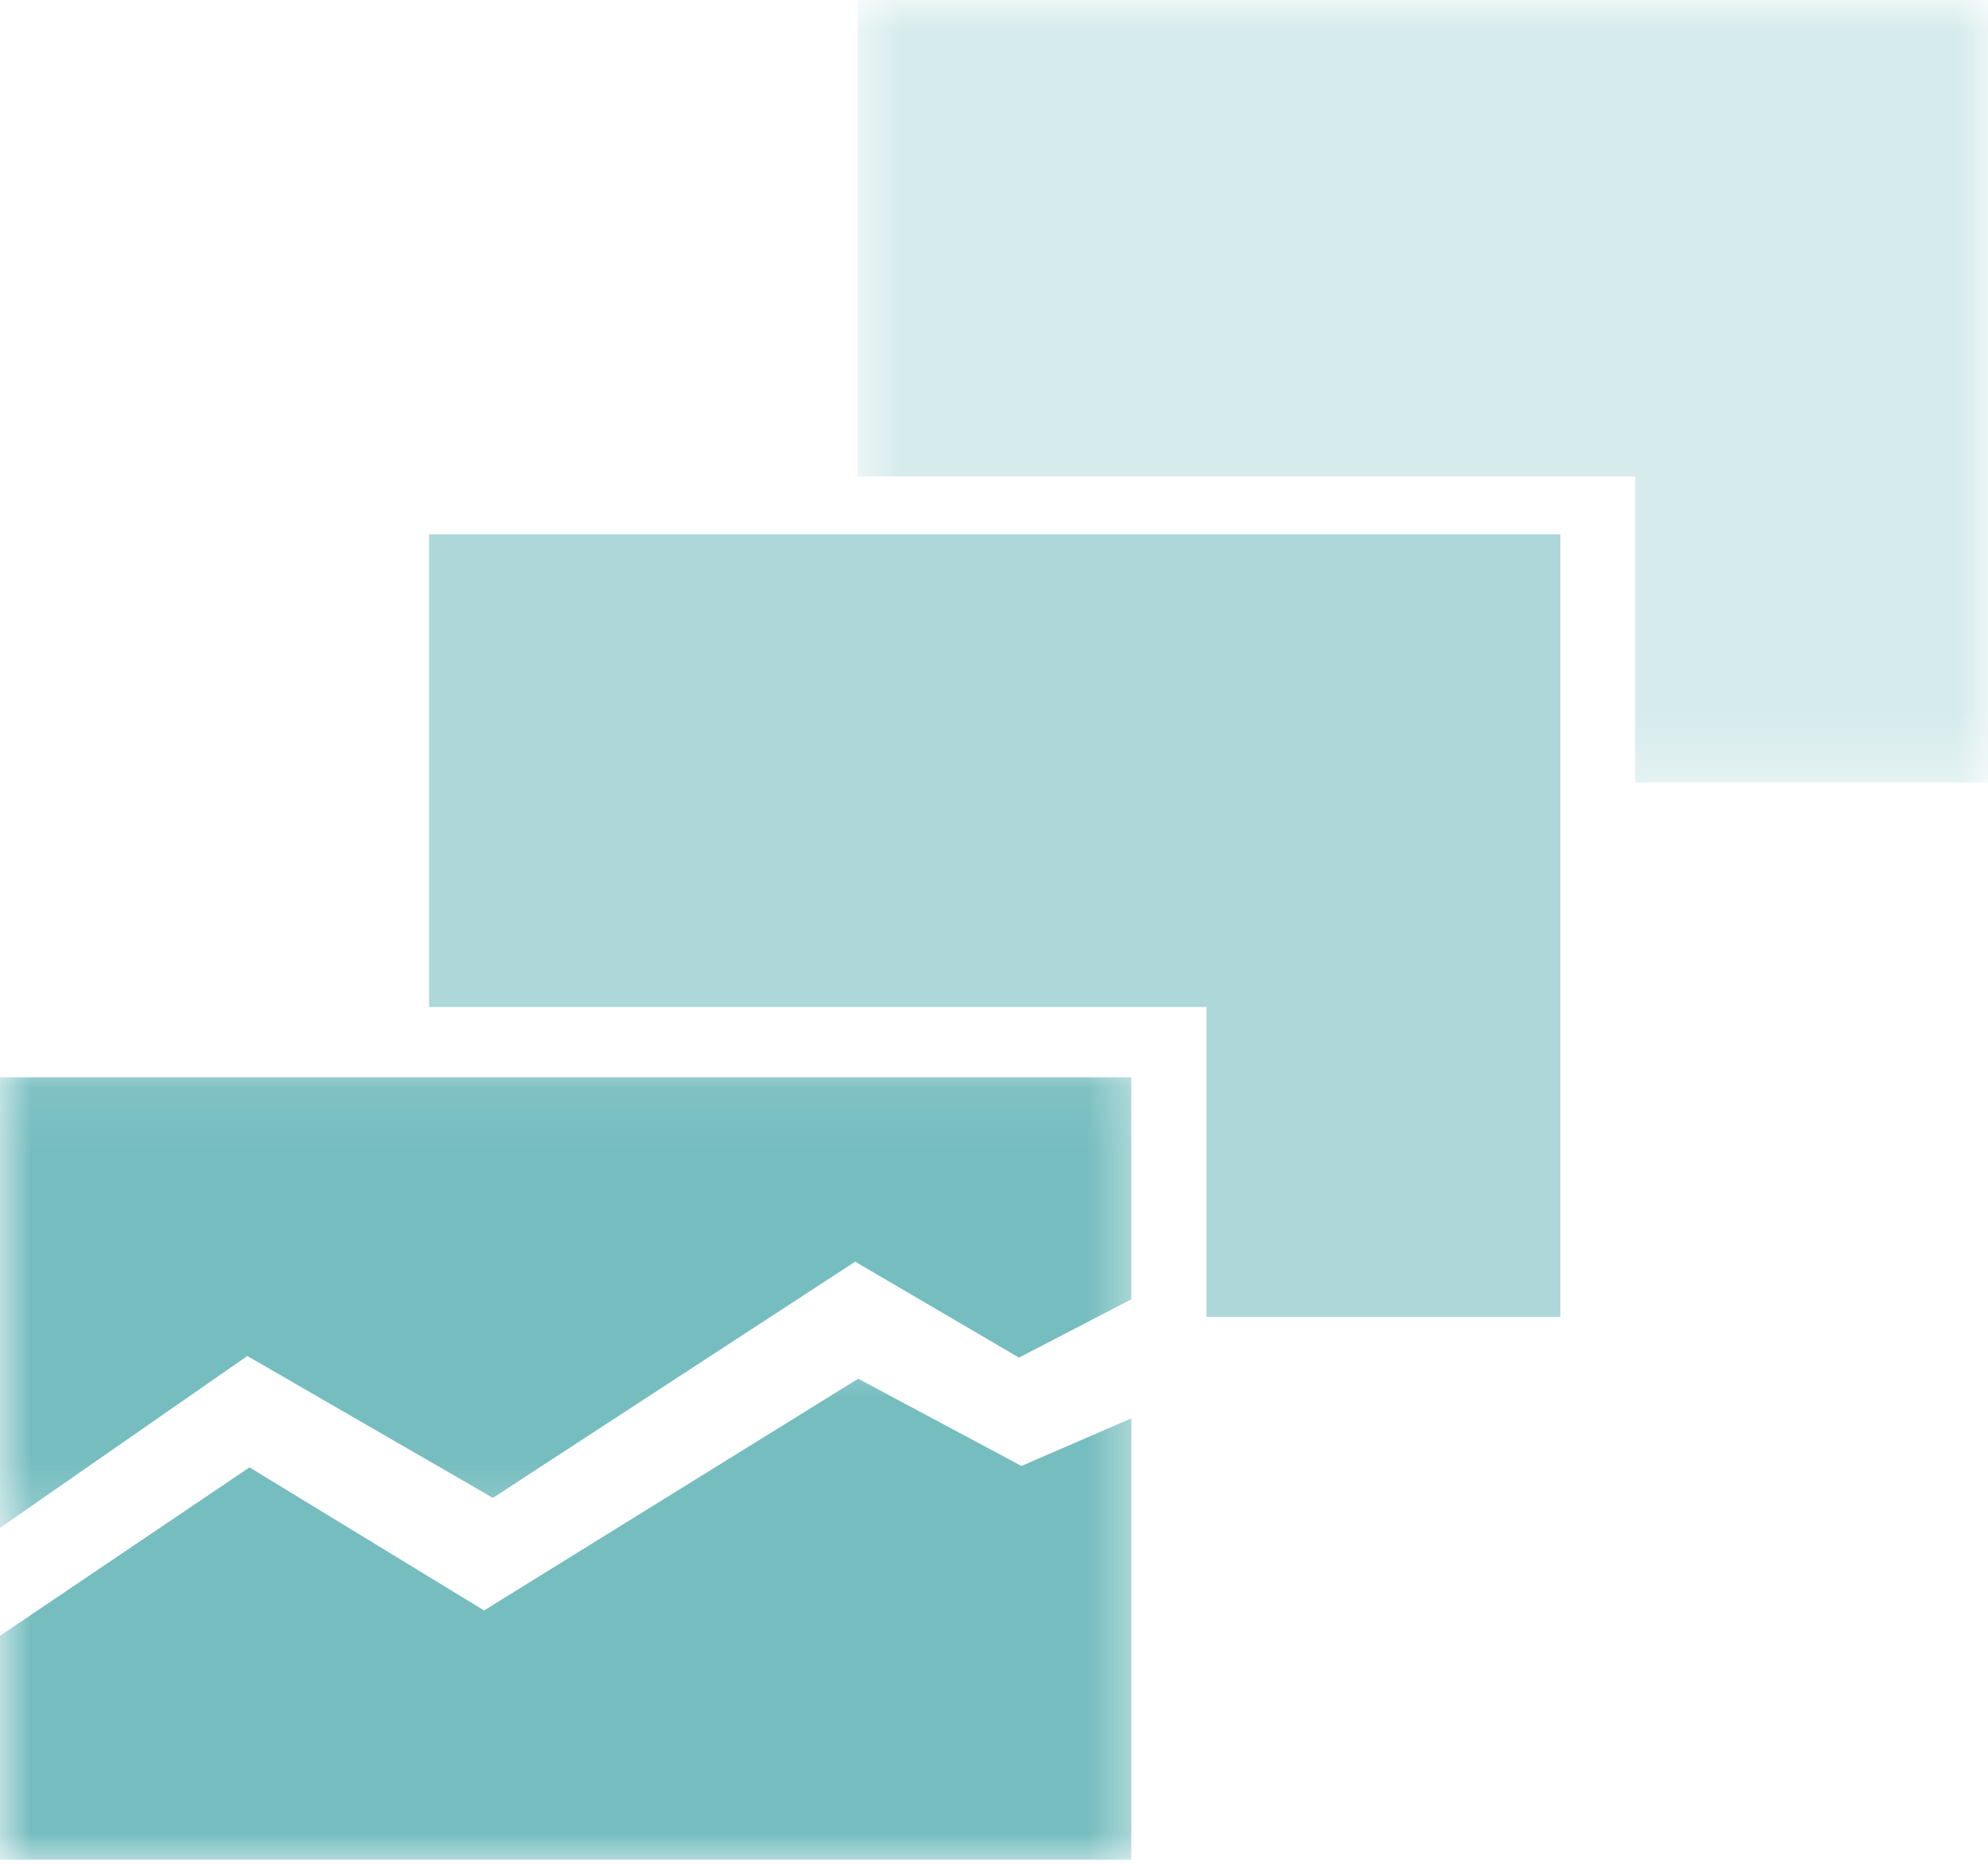
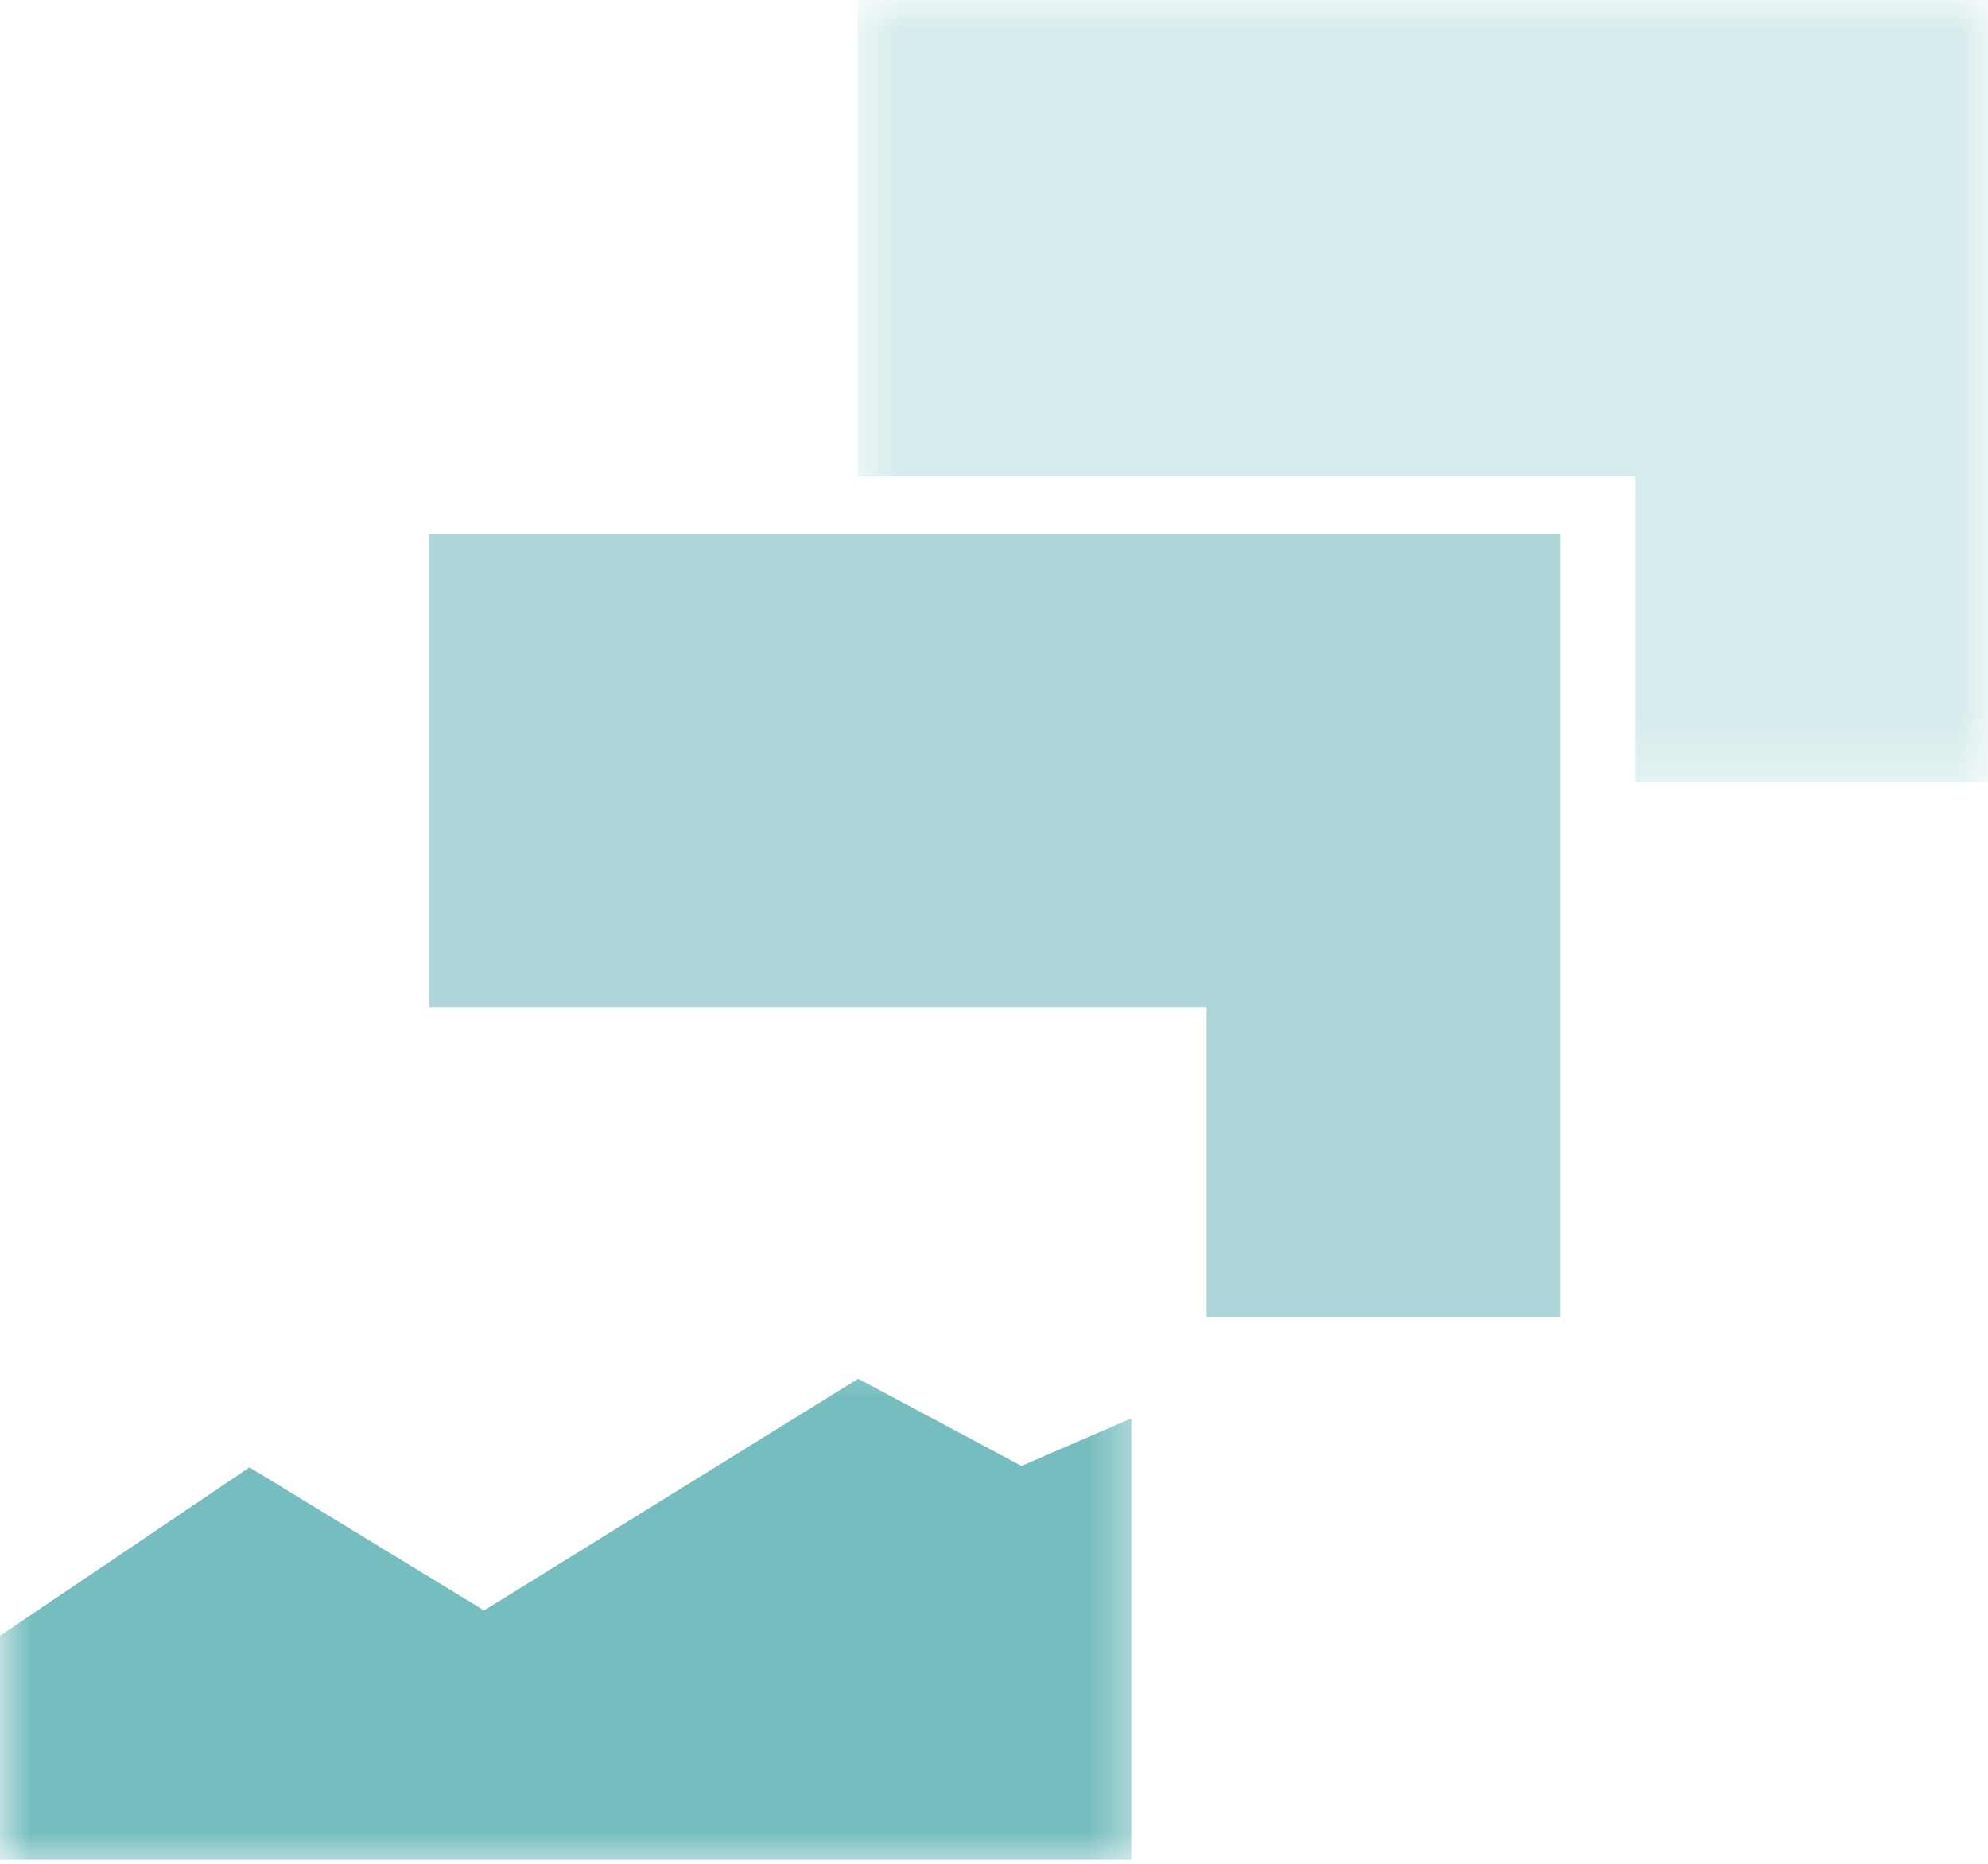
<svg xmlns="http://www.w3.org/2000/svg" width="32" height="30" viewBox="0 0 32 30" fill="none">
  <mask id="mask0_36_74" style="mask-type:luminance" maskUnits="userSpaceOnUse" x="0" y="21" width="19" height="9">
    <path d="M0 21.431H18.489V30H0V21.431Z" fill="white" />
  </mask>
  <g mask="url(#mask0_36_74)">
    <path d="M18.21 22.831V29.935H0V26.33L4.016 23.619L7.792 25.922L13.814 22.192L16.442 23.596L18.21 22.831Z" fill="#76BDBF" />
  </g>
  <mask id="mask1_36_74" style="mask-type:luminance" maskUnits="userSpaceOnUse" x="0" y="17" width="19" height="8">
-     <path d="M0 17.079H18.489V24.779H0V17.079Z" fill="white" />
-   </mask>
+     </mask>
  <g mask="url(#mask1_36_74)">
    <path d="M18.21 17.34V20.914L16.402 21.852L13.765 20.308L7.934 24.11L3.981 21.826L0 24.593V17.34H18.21Z" fill="#76BDBF" />
  </g>
-   <path opacity="0.6" d="M25.117 8.601V21.196H19.421V16.209H6.906V8.601H25.117Z" fill="#76BDBF" />
+   <path opacity="0.6" d="M25.117 8.601V21.196H19.421V16.209H6.906V8.601Z" fill="#76BDBF" />
  <g opacity="0.3">
    <mask id="mask2_36_74" style="mask-type:luminance" maskUnits="userSpaceOnUse" x="13" y="0" width="19" height="13">
      <path d="M13.736 0H32V12.705H13.736V0Z" fill="white" />
    </mask>
    <g mask="url(#mask2_36_74)">
      <path d="M32.014 0.001V12.598H26.321V7.669H13.804V0.001H32.014Z" fill="#76BDBF" />
    </g>
  </g>
</svg>